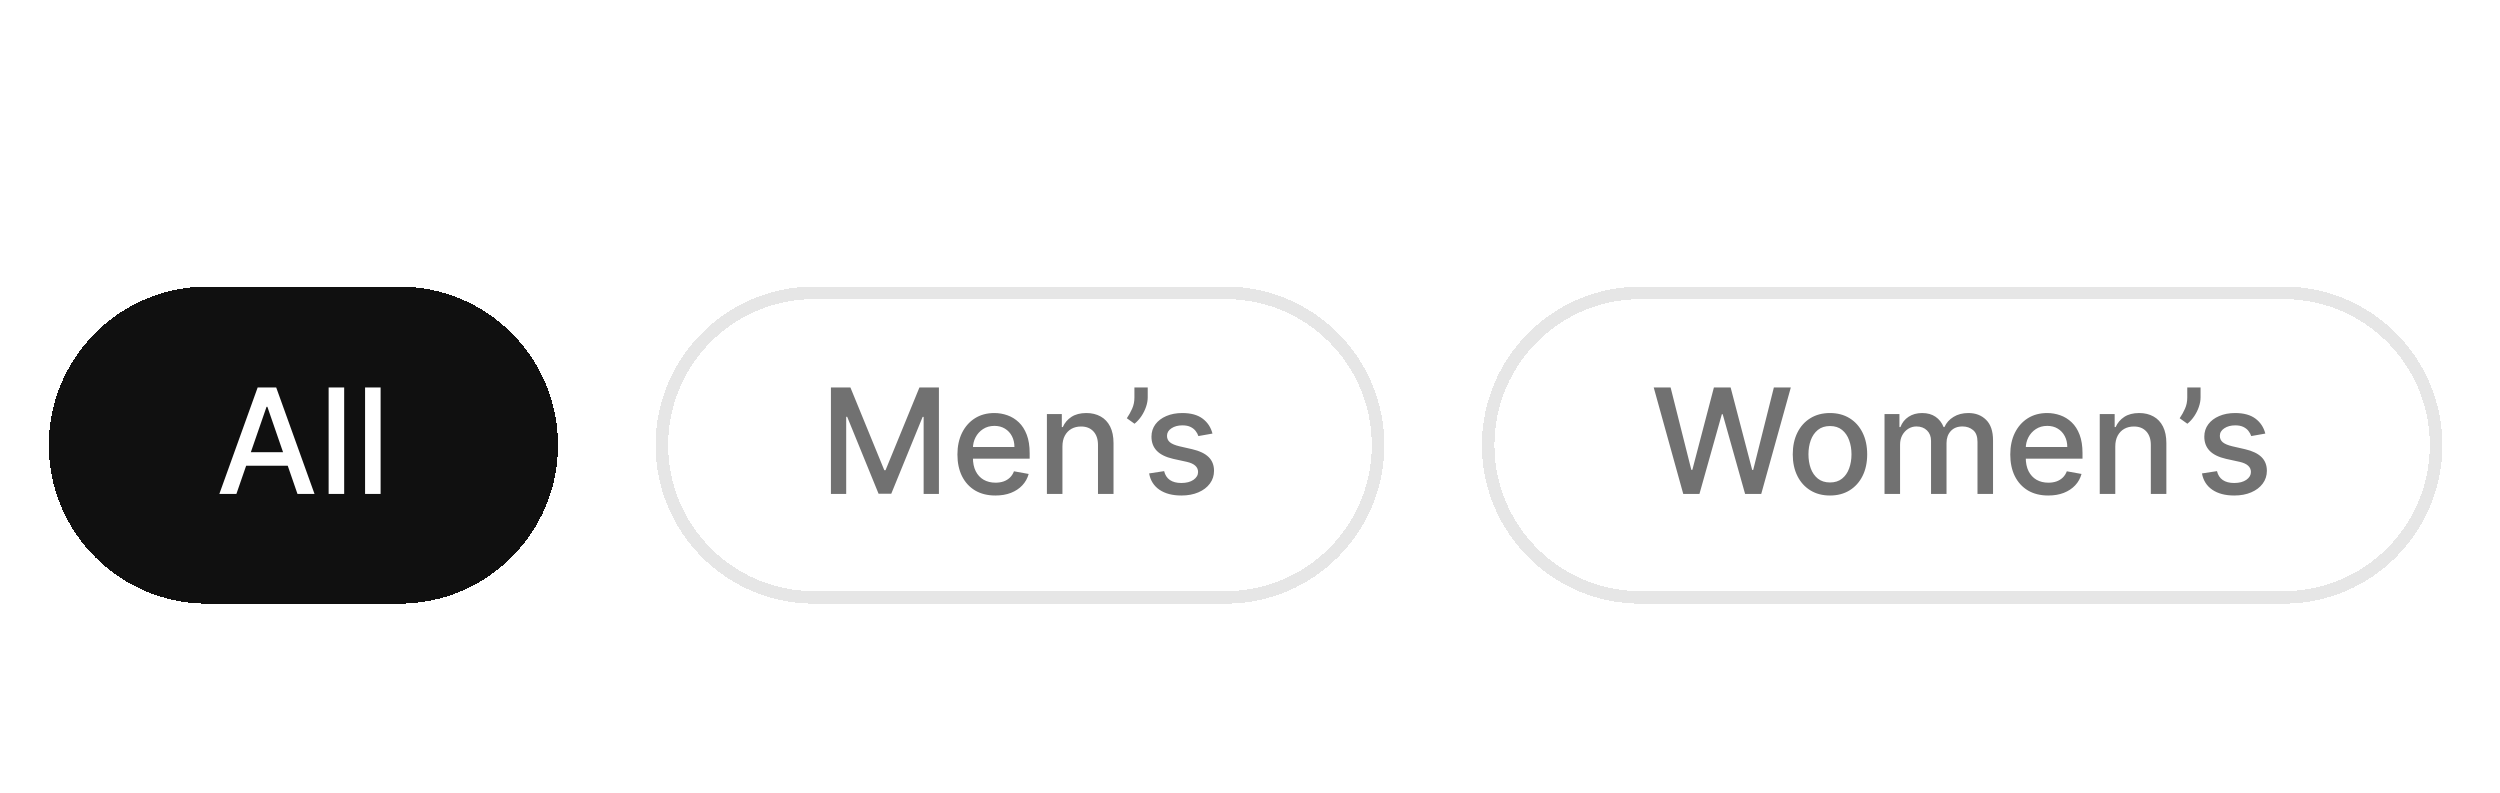
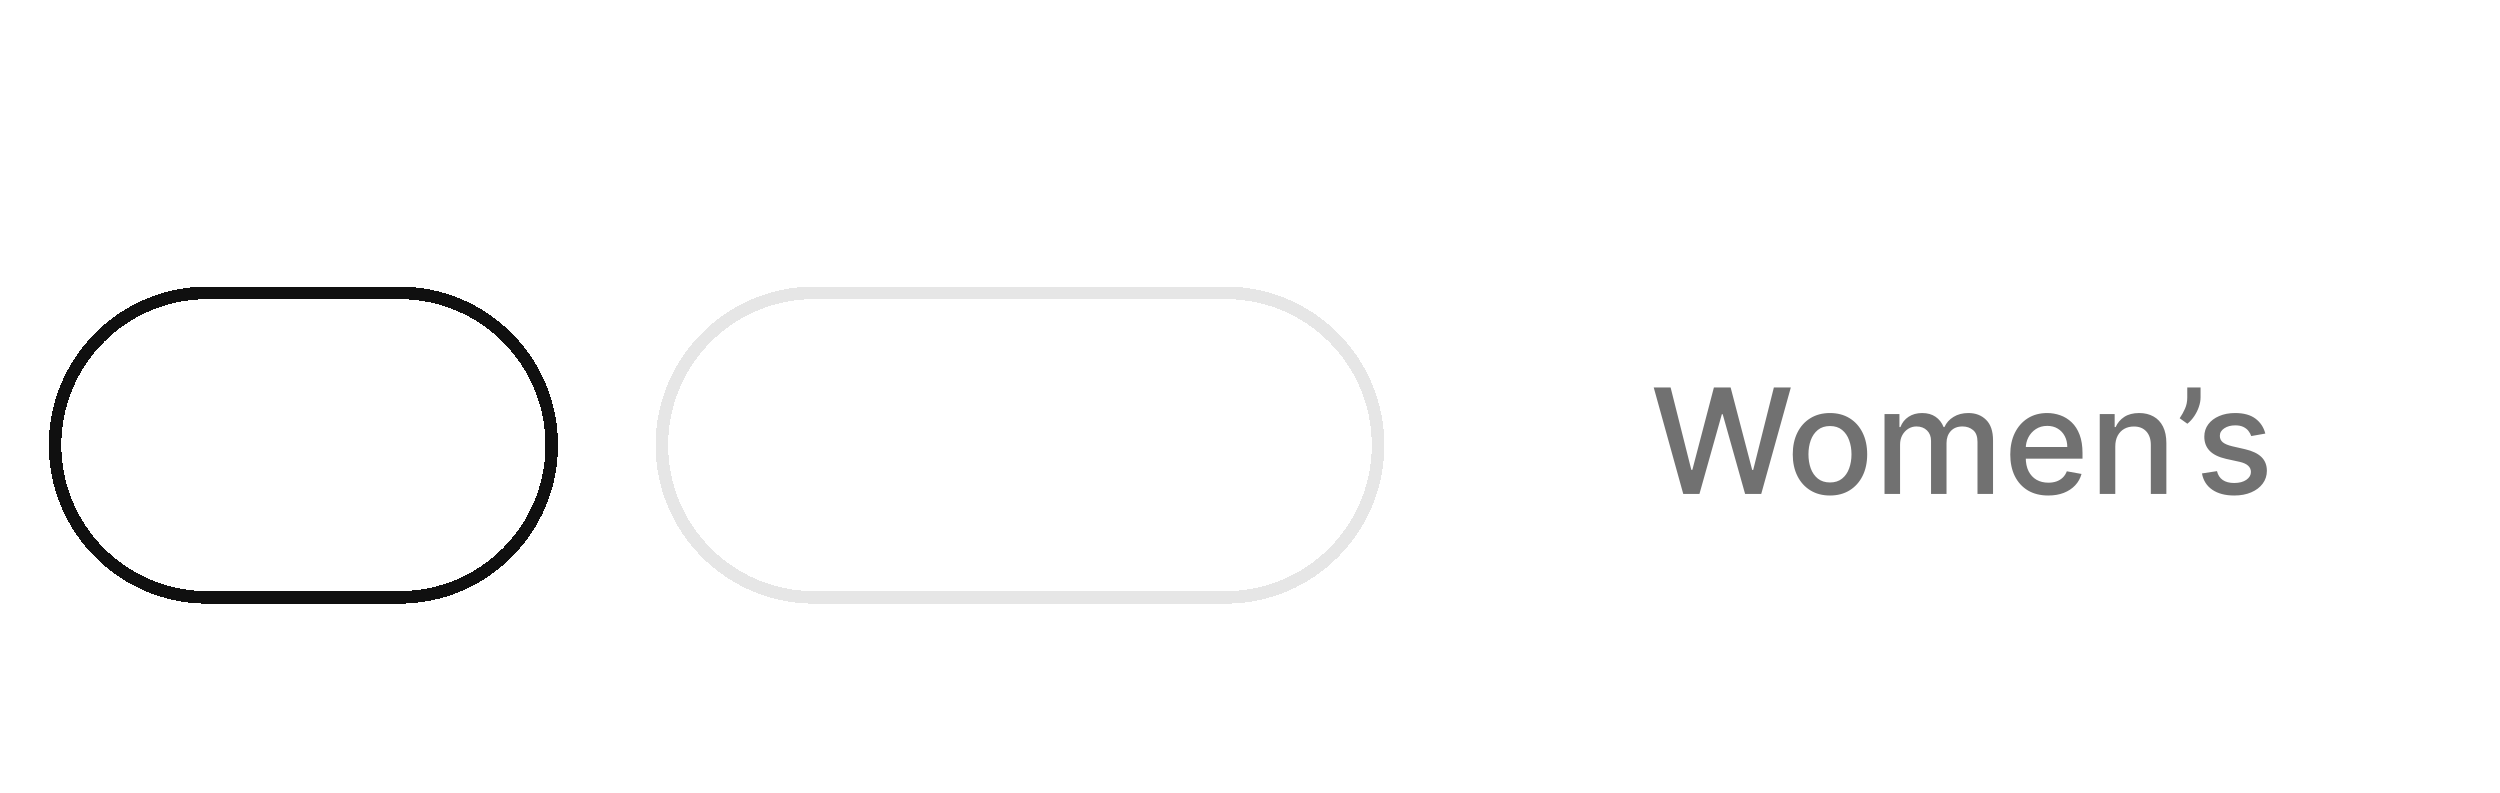
<svg xmlns="http://www.w3.org/2000/svg" width="205" height="65" viewBox="0 0 205 65" fill="none">
  <g filter="url(#filter0_d_352_363)">
-     <path d="M4 32.5C4 25.32 9.82 19.5 17 19.5H32.757C39.937 19.5 45.757 25.32 45.757 32.5C45.757 39.68 39.937 45.5 32.757 45.5H17C9.82 45.5 4 39.68 4 32.5Z" fill="#101010" shape-rendering="crispEdges" />
    <path d="M17 20.015H32.757C39.652 20.015 45.243 25.605 45.243 32.5C45.243 39.395 39.652 44.985 32.757 44.985H17C10.104 44.985 4.515 39.395 4.515 32.5C4.515 25.605 10.104 20.015 17 20.015Z" stroke="#101010" stroke-width="1.029" shape-rendering="crispEdges" />
    <path d="M19.385 36.5H17.987L21.128 27.773H22.649L25.79 36.5H24.392L21.925 29.358H21.857L19.385 36.5ZM19.619 33.082H24.154V34.19H19.619V33.082ZM28.222 27.773V36.5H26.948V27.773H28.222ZM31.21 27.773V36.5H29.936V27.773H31.21Z" fill="white" />
  </g>
  <g filter="url(#filter1_d_352_363)">
    <path d="M53.757 32.5C53.757 25.32 59.578 19.5 66.757 19.5H100.515C107.694 19.5 113.515 25.32 113.515 32.5C113.515 39.68 107.694 45.5 100.515 45.5H66.757C59.578 45.5 53.757 39.68 53.757 32.5Z" fill="white" shape-rendering="crispEdges" />
    <path d="M66.757 20.015H100.514C107.41 20.015 113 25.605 113 32.5C113 39.395 107.41 44.985 100.514 44.985H66.757C59.862 44.985 54.272 39.395 54.272 32.5C54.272 25.605 59.862 20.015 66.757 20.015Z" stroke="#E6E6E6" stroke-width="1.029" shape-rendering="crispEdges" />
-     <path d="M68.136 27.773H69.734L72.512 34.557H72.614L75.393 27.773H76.991V36.5H75.738V30.185H75.657L73.083 36.487H72.043L69.469 30.18H69.388V36.5H68.136V27.773ZM81.624 36.632C80.979 36.632 80.424 36.494 79.958 36.219C79.495 35.94 79.137 35.55 78.884 35.047C78.634 34.541 78.509 33.949 78.509 33.27C78.509 32.599 78.634 32.008 78.884 31.497C79.137 30.986 79.489 30.587 79.941 30.3C80.395 30.013 80.926 29.869 81.534 29.869C81.904 29.869 82.262 29.93 82.608 30.053C82.955 30.175 83.266 30.366 83.541 30.628C83.817 30.889 84.034 31.229 84.193 31.646C84.353 32.061 84.432 32.565 84.432 33.159V33.611H79.229V32.656H83.183C83.183 32.321 83.115 32.024 82.979 31.766C82.843 31.504 82.651 31.298 82.404 31.148C82.159 30.997 81.872 30.922 81.543 30.922C81.185 30.922 80.872 31.01 80.605 31.186C80.341 31.359 80.137 31.587 79.992 31.868C79.85 32.146 79.779 32.449 79.779 32.776V33.521C79.779 33.959 79.855 34.331 80.009 34.638C80.165 34.945 80.382 35.179 80.661 35.341C80.939 35.5 81.264 35.58 81.637 35.58C81.878 35.58 82.098 35.545 82.297 35.477C82.496 35.406 82.668 35.301 82.813 35.162C82.958 35.023 83.068 34.851 83.145 34.646L84.351 34.864C84.254 35.219 84.081 35.53 83.831 35.797C83.584 36.061 83.273 36.267 82.898 36.415C82.526 36.56 82.101 36.632 81.624 36.632ZM87.12 32.614V36.5H85.846V29.954H87.069V31.02H87.15C87.3 30.673 87.536 30.395 87.857 30.185C88.181 29.974 88.589 29.869 89.08 29.869C89.526 29.869 89.917 29.963 90.252 30.151C90.587 30.335 90.847 30.611 91.032 30.977C91.216 31.344 91.309 31.797 91.309 32.337V36.5H90.035V32.49C90.035 32.016 89.911 31.645 89.664 31.378C89.417 31.108 89.077 30.973 88.645 30.973C88.35 30.973 88.087 31.037 87.857 31.165C87.63 31.293 87.45 31.48 87.316 31.727C87.185 31.972 87.12 32.267 87.12 32.614ZM94.113 27.773V28.591C94.113 28.832 94.067 29.087 93.977 29.354C93.888 29.618 93.763 29.872 93.602 30.116C93.439 30.361 93.249 30.571 93.031 30.747L92.4 30.296C92.567 30.051 92.712 29.791 92.834 29.516C92.959 29.24 93.022 28.936 93.022 28.604V27.773H94.113ZM99.422 31.553L98.268 31.757C98.219 31.609 98.143 31.469 98.038 31.335C97.935 31.202 97.796 31.092 97.62 31.007C97.444 30.922 97.224 30.879 96.959 30.879C96.599 30.879 96.297 30.96 96.056 31.122C95.814 31.281 95.694 31.487 95.694 31.74C95.694 31.959 95.775 32.135 95.937 32.269C96.099 32.402 96.36 32.511 96.721 32.597L97.761 32.835C98.363 32.974 98.812 33.189 99.107 33.479C99.403 33.769 99.55 34.145 99.55 34.608C99.55 35 99.437 35.349 99.209 35.656C98.985 35.96 98.671 36.199 98.268 36.372C97.867 36.545 97.403 36.632 96.874 36.632C96.141 36.632 95.543 36.476 95.08 36.163C94.617 35.848 94.333 35.401 94.228 34.821L95.459 34.633C95.536 34.955 95.694 35.197 95.932 35.362C96.171 35.524 96.482 35.605 96.866 35.605C97.283 35.605 97.617 35.519 97.867 35.345C98.117 35.169 98.242 34.955 98.242 34.702C98.242 34.497 98.165 34.325 98.012 34.186C97.861 34.047 97.63 33.942 97.317 33.871L96.209 33.628C95.599 33.489 95.147 33.267 94.854 32.963C94.564 32.659 94.42 32.274 94.42 31.808C94.42 31.422 94.528 31.084 94.743 30.794C94.959 30.504 95.258 30.278 95.638 30.116C96.019 29.952 96.455 29.869 96.947 29.869C97.654 29.869 98.211 30.023 98.617 30.329C99.023 30.634 99.292 31.041 99.422 31.553Z" fill="#717171" />
  </g>
  <g filter="url(#filter2_d_352_363)">
-     <path d="M121.515 32.5C121.515 25.32 127.335 19.5 134.515 19.5H187.272C194.452 19.5 200.272 25.32 200.272 32.5C200.272 39.68 194.452 45.5 187.272 45.5H134.515C127.335 45.5 121.515 39.68 121.515 32.5Z" fill="white" shape-rendering="crispEdges" />
-     <path d="M134.515 20.015H187.271C194.167 20.015 199.758 25.605 199.758 32.5C199.758 39.395 194.167 44.985 187.271 44.985H134.515C127.619 44.985 122.029 39.395 122.029 32.5C122.029 25.605 127.619 20.015 134.515 20.015Z" stroke="#E6E6E6" stroke-width="1.029" shape-rendering="crispEdges" />
    <path d="M138.026 36.5L135.605 27.773H136.99L138.69 34.531H138.771L140.54 27.773H141.912L143.68 34.535H143.761L145.457 27.773H146.847L144.422 36.5H143.097L141.26 29.963H141.192L139.355 36.5H138.026ZM150.057 36.632C149.444 36.632 148.908 36.492 148.451 36.21C147.994 35.929 147.638 35.535 147.386 35.03C147.133 34.524 147.006 33.933 147.006 33.257C147.006 32.578 147.133 31.984 147.386 31.476C147.638 30.967 147.994 30.572 148.451 30.291C148.908 30.01 149.444 29.869 150.057 29.869C150.671 29.869 151.207 30.01 151.664 30.291C152.121 30.572 152.477 30.967 152.729 31.476C152.982 31.984 153.109 32.578 153.109 33.257C153.109 33.933 152.982 34.524 152.729 35.03C152.477 35.535 152.121 35.929 151.664 36.21C151.207 36.492 150.671 36.632 150.057 36.632ZM150.062 35.562C150.459 35.562 150.789 35.457 151.05 35.247C151.312 35.037 151.505 34.757 151.63 34.408C151.758 34.058 151.822 33.673 151.822 33.253C151.822 32.835 151.758 32.452 151.63 32.102C151.505 31.75 151.312 31.467 151.05 31.254C150.789 31.041 150.459 30.935 150.062 30.935C149.661 30.935 149.329 31.041 149.065 31.254C148.803 31.467 148.609 31.75 148.481 32.102C148.356 32.452 148.293 32.835 148.293 33.253C148.293 33.673 148.356 34.058 148.481 34.408C148.609 34.757 148.803 35.037 149.065 35.247C149.329 35.457 149.661 35.562 150.062 35.562ZM154.531 36.5V29.954H155.754V31.02H155.835C155.971 30.659 156.194 30.378 156.504 30.176C156.814 29.972 157.184 29.869 157.616 29.869C158.054 29.869 158.42 29.972 158.716 30.176C159.014 30.381 159.234 30.662 159.376 31.02H159.444C159.6 30.671 159.849 30.392 160.19 30.185C160.531 29.974 160.937 29.869 161.409 29.869C162.002 29.869 162.487 30.055 162.862 30.428C163.24 30.8 163.429 31.361 163.429 32.111V36.5H162.154V32.23C162.154 31.787 162.034 31.466 161.792 31.267C161.551 31.068 161.262 30.969 160.927 30.969C160.512 30.969 160.19 31.097 159.96 31.352C159.73 31.605 159.615 31.93 159.615 32.328V36.5H158.345V32.149C158.345 31.794 158.234 31.509 158.012 31.293C157.791 31.077 157.502 30.969 157.147 30.969C156.906 30.969 156.683 31.033 156.478 31.16C156.277 31.285 156.113 31.46 155.988 31.685C155.866 31.909 155.805 32.169 155.805 32.465V36.5H154.531ZM167.957 36.632C167.312 36.632 166.757 36.494 166.291 36.219C165.828 35.94 165.47 35.55 165.217 35.047C164.967 34.541 164.842 33.949 164.842 33.27C164.842 32.599 164.967 32.008 165.217 31.497C165.47 30.986 165.822 30.587 166.274 30.3C166.729 30.013 167.26 29.869 167.868 29.869C168.237 29.869 168.595 29.93 168.942 30.053C169.288 30.175 169.599 30.366 169.875 30.628C170.151 30.889 170.368 31.229 170.527 31.646C170.686 32.061 170.766 32.565 170.766 33.159V33.611H165.562V32.656H169.517C169.517 32.321 169.449 32.024 169.312 31.766C169.176 31.504 168.984 31.298 168.737 31.148C168.493 30.997 168.206 30.922 167.876 30.922C167.518 30.922 167.206 31.01 166.939 31.186C166.675 31.359 166.47 31.587 166.325 31.868C166.183 32.146 166.112 32.449 166.112 32.776V33.521C166.112 33.959 166.189 34.331 166.342 34.638C166.499 34.945 166.716 35.179 166.994 35.341C167.273 35.5 167.598 35.58 167.97 35.58C168.212 35.58 168.432 35.545 168.631 35.477C168.83 35.406 169.001 35.301 169.146 35.162C169.291 35.023 169.402 34.851 169.479 34.646L170.685 34.864C170.588 35.219 170.415 35.53 170.165 35.797C169.918 36.061 169.606 36.267 169.231 36.415C168.859 36.56 168.435 36.632 167.957 36.632ZM173.453 32.614V36.5H172.179V29.954H173.402V31.02H173.483C173.634 30.673 173.87 30.395 174.191 30.185C174.515 29.974 174.922 29.869 175.414 29.869C175.86 29.869 176.25 29.963 176.586 30.151C176.921 30.335 177.181 30.611 177.365 30.977C177.55 31.344 177.642 31.797 177.642 32.337V36.5H176.368V32.49C176.368 32.016 176.245 31.645 175.997 31.378C175.75 31.108 175.411 30.973 174.979 30.973C174.684 30.973 174.421 31.037 174.191 31.165C173.963 31.293 173.783 31.48 173.649 31.727C173.519 31.972 173.453 32.267 173.453 32.614ZM180.446 27.773V28.591C180.446 28.832 180.401 29.087 180.31 29.354C180.222 29.618 180.097 29.872 179.935 30.116C179.773 30.361 179.583 30.571 179.364 30.747L178.733 30.296C178.901 30.051 179.046 29.791 179.168 29.516C179.293 29.24 179.355 28.936 179.355 28.604V27.773H180.446ZM185.756 31.553L184.601 31.757C184.553 31.609 184.476 31.469 184.371 31.335C184.269 31.202 184.13 31.092 183.953 31.007C183.777 30.922 183.557 30.879 183.293 30.879C182.932 30.879 182.631 30.96 182.39 31.122C182.148 31.281 182.027 31.487 182.027 31.74C182.027 31.959 182.108 32.135 182.27 32.269C182.432 32.402 182.693 32.511 183.054 32.597L184.094 32.835C184.696 32.974 185.145 33.189 185.441 33.479C185.736 33.769 185.884 34.145 185.884 34.608C185.884 35 185.77 35.349 185.543 35.656C185.318 35.96 185.005 36.199 184.601 36.372C184.201 36.545 183.736 36.632 183.208 36.632C182.475 36.632 181.877 36.476 181.414 36.163C180.951 35.848 180.667 35.401 180.561 34.821L181.793 34.633C181.87 34.955 182.027 35.197 182.266 35.362C182.505 35.524 182.816 35.605 183.199 35.605C183.617 35.605 183.951 35.519 184.201 35.345C184.451 35.169 184.576 34.955 184.576 34.702C184.576 34.497 184.499 34.325 184.345 34.186C184.195 34.047 183.963 33.942 183.651 33.871L182.543 33.628C181.932 33.489 181.48 33.267 181.188 32.963C180.898 32.659 180.753 32.274 180.753 31.808C180.753 31.422 180.861 31.084 181.077 30.794C181.293 30.504 181.591 30.278 181.972 30.116C182.353 29.952 182.789 29.869 183.28 29.869C183.988 29.869 184.544 30.023 184.951 30.329C185.357 30.634 185.625 31.041 185.756 31.553Z" fill="#717171" />
  </g>
  <defs>
    <filter id="filter0_d_352_363" x="0" y="19.5" width="49.757" height="34" filterUnits="userSpaceOnUse" color-interpolation-filters="sRGB">
      <feFlood flood-opacity="0" result="BackgroundImageFix" />
      <feColorMatrix in="SourceAlpha" type="matrix" values="0 0 0 0 0 0 0 0 0 0 0 0 0 0 0 0 0 0 127 0" result="hardAlpha" />
      <feOffset dy="4" />
      <feGaussianBlur stdDeviation="2" />
      <feComposite in2="hardAlpha" operator="out" />
      <feColorMatrix type="matrix" values="0 0 0 0 0 0 0 0 0 0 0 0 0 0 0 0 0 0 0.04 0" />
      <feBlend mode="normal" in2="BackgroundImageFix" result="effect1_dropShadow_352_363" />
      <feBlend mode="normal" in="SourceGraphic" in2="effect1_dropShadow_352_363" result="shape" />
    </filter>
    <filter id="filter1_d_352_363" x="49.757" y="19.5" width="67.757" height="34" filterUnits="userSpaceOnUse" color-interpolation-filters="sRGB">
      <feFlood flood-opacity="0" result="BackgroundImageFix" />
      <feColorMatrix in="SourceAlpha" type="matrix" values="0 0 0 0 0 0 0 0 0 0 0 0 0 0 0 0 0 0 127 0" result="hardAlpha" />
      <feOffset dy="4" />
      <feGaussianBlur stdDeviation="2" />
      <feComposite in2="hardAlpha" operator="out" />
      <feColorMatrix type="matrix" values="0 0 0 0 0 0 0 0 0 0 0 0 0 0 0 0 0 0 0.04 0" />
      <feBlend mode="normal" in2="BackgroundImageFix" result="effect1_dropShadow_352_363" />
      <feBlend mode="normal" in="SourceGraphic" in2="effect1_dropShadow_352_363" result="shape" />
    </filter>
    <filter id="filter2_d_352_363" x="117.515" y="19.5" width="86.757" height="34" filterUnits="userSpaceOnUse" color-interpolation-filters="sRGB">
      <feFlood flood-opacity="0" result="BackgroundImageFix" />
      <feColorMatrix in="SourceAlpha" type="matrix" values="0 0 0 0 0 0 0 0 0 0 0 0 0 0 0 0 0 0 127 0" result="hardAlpha" />
      <feOffset dy="4" />
      <feGaussianBlur stdDeviation="2" />
      <feComposite in2="hardAlpha" operator="out" />
      <feColorMatrix type="matrix" values="0 0 0 0 0 0 0 0 0 0 0 0 0 0 0 0 0 0 0.04 0" />
      <feBlend mode="normal" in2="BackgroundImageFix" result="effect1_dropShadow_352_363" />
      <feBlend mode="normal" in="SourceGraphic" in2="effect1_dropShadow_352_363" result="shape" />
    </filter>
  </defs>
</svg>